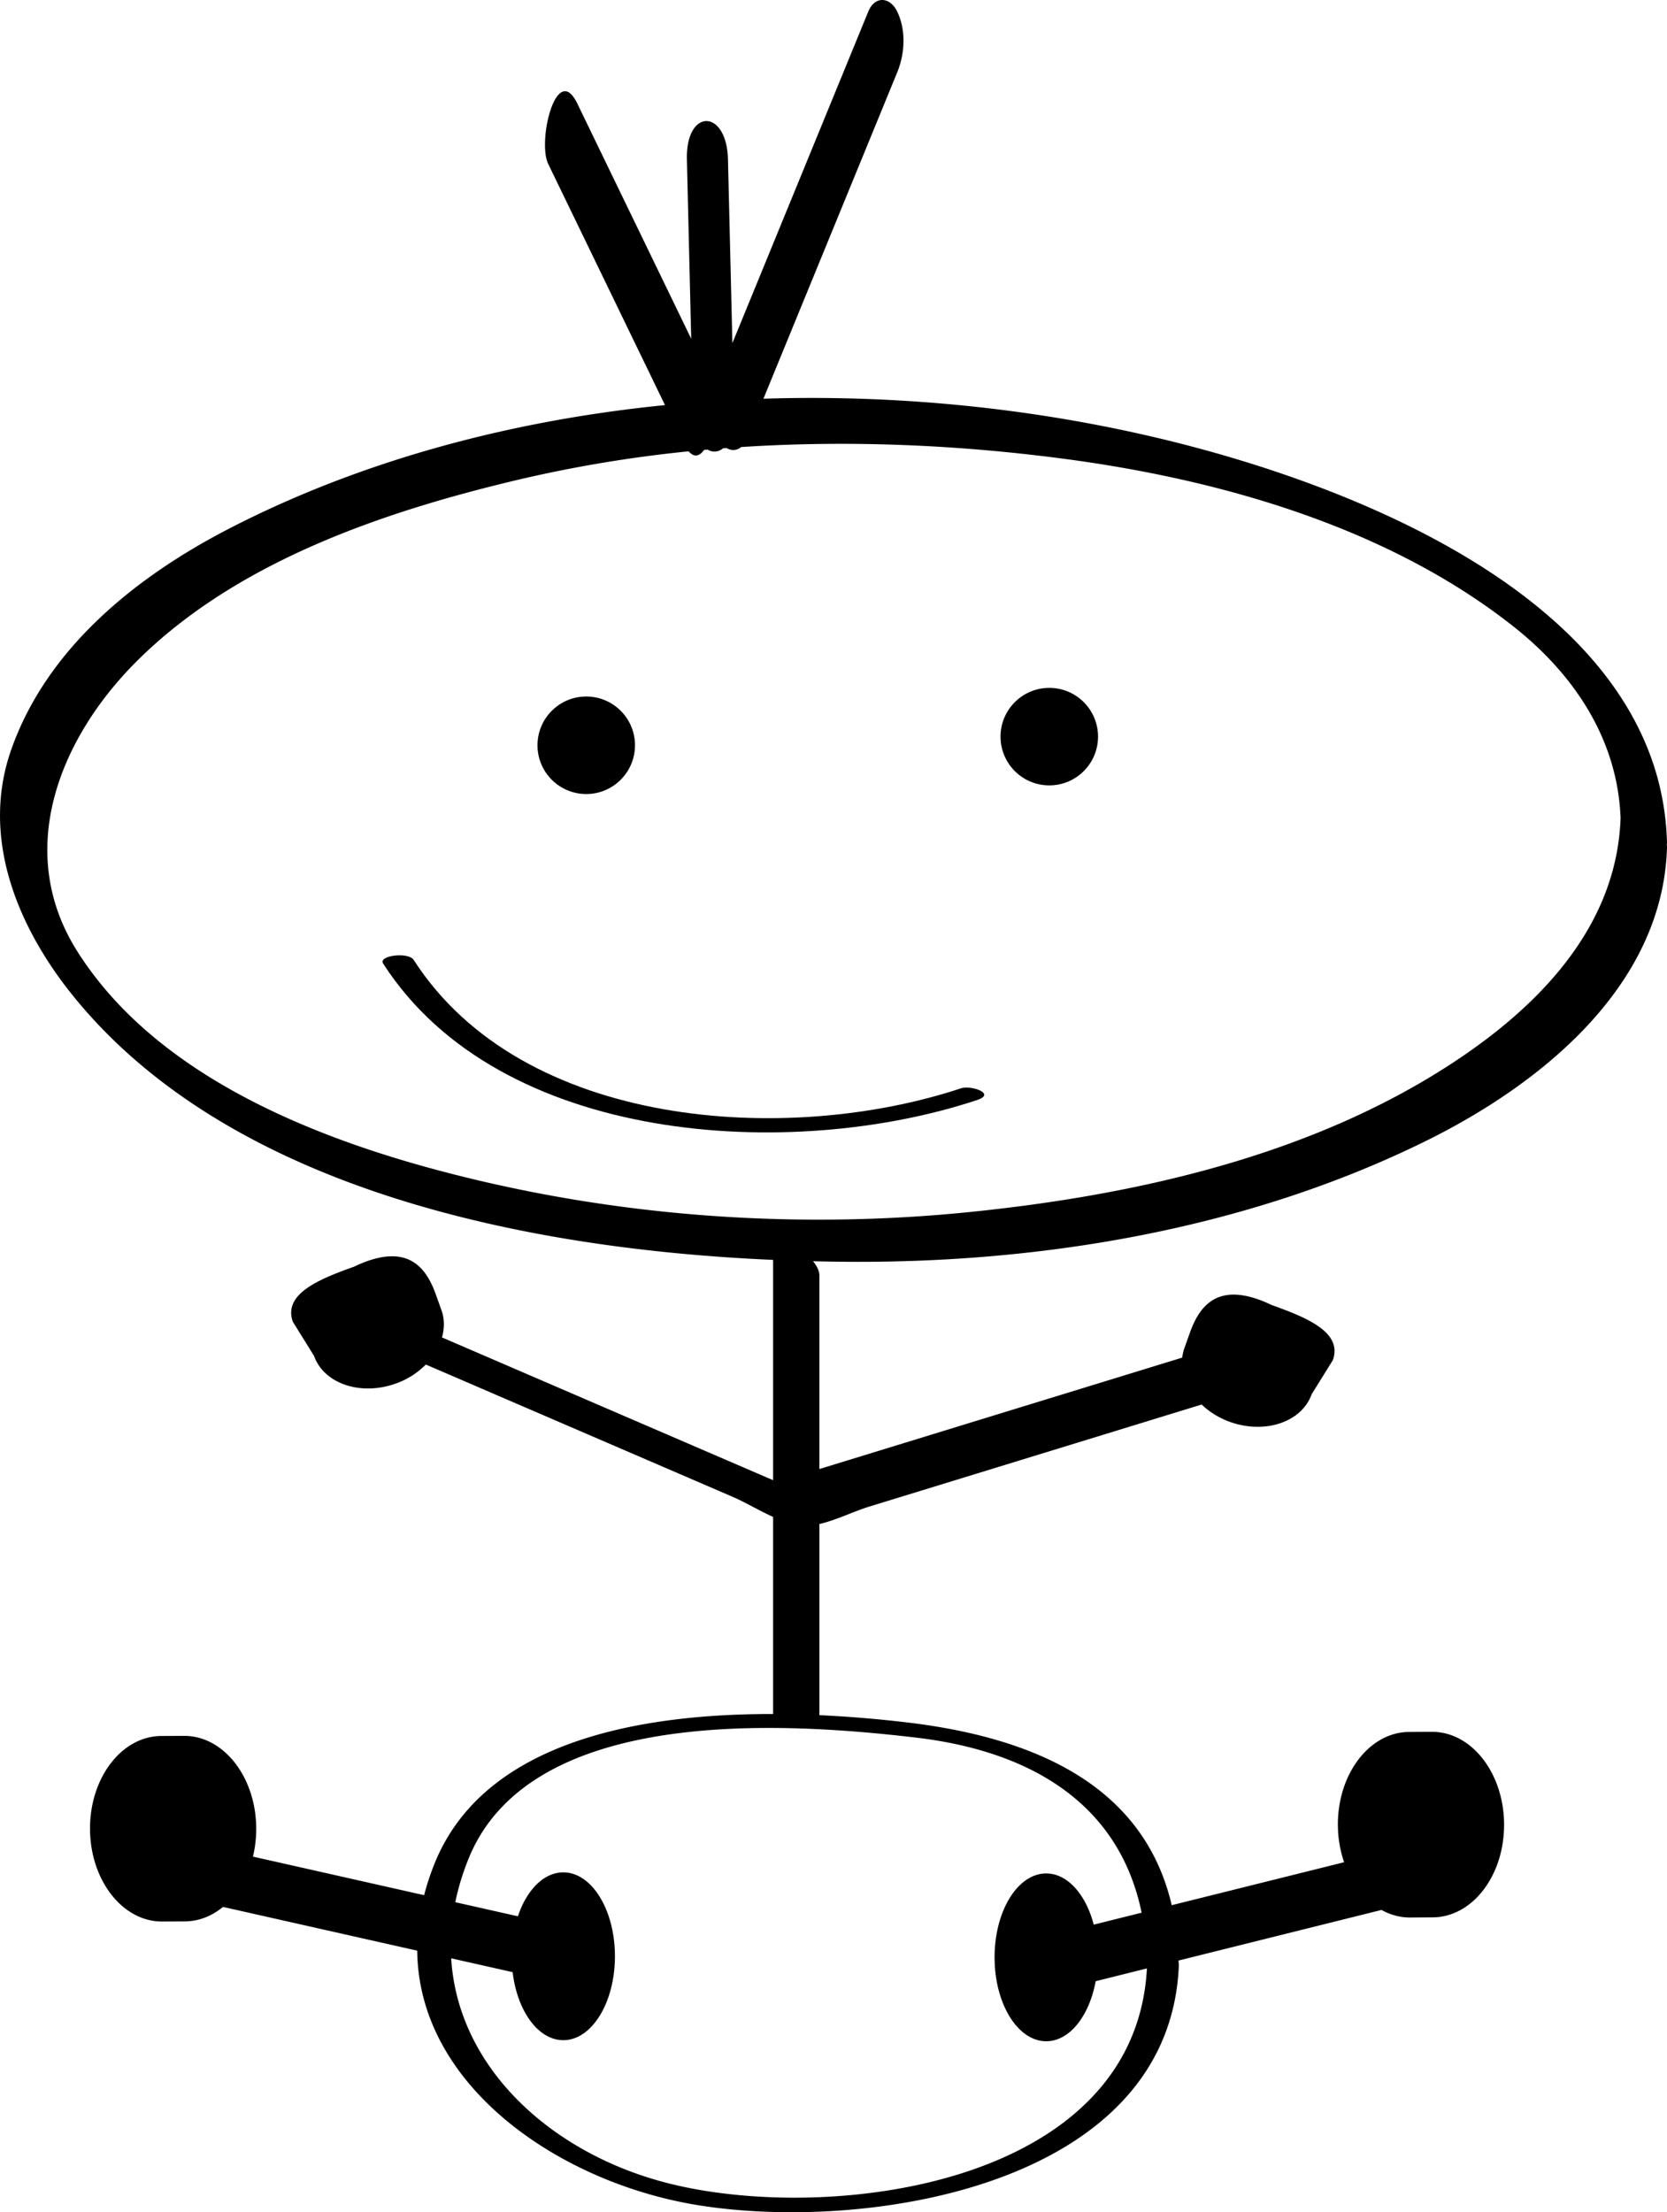
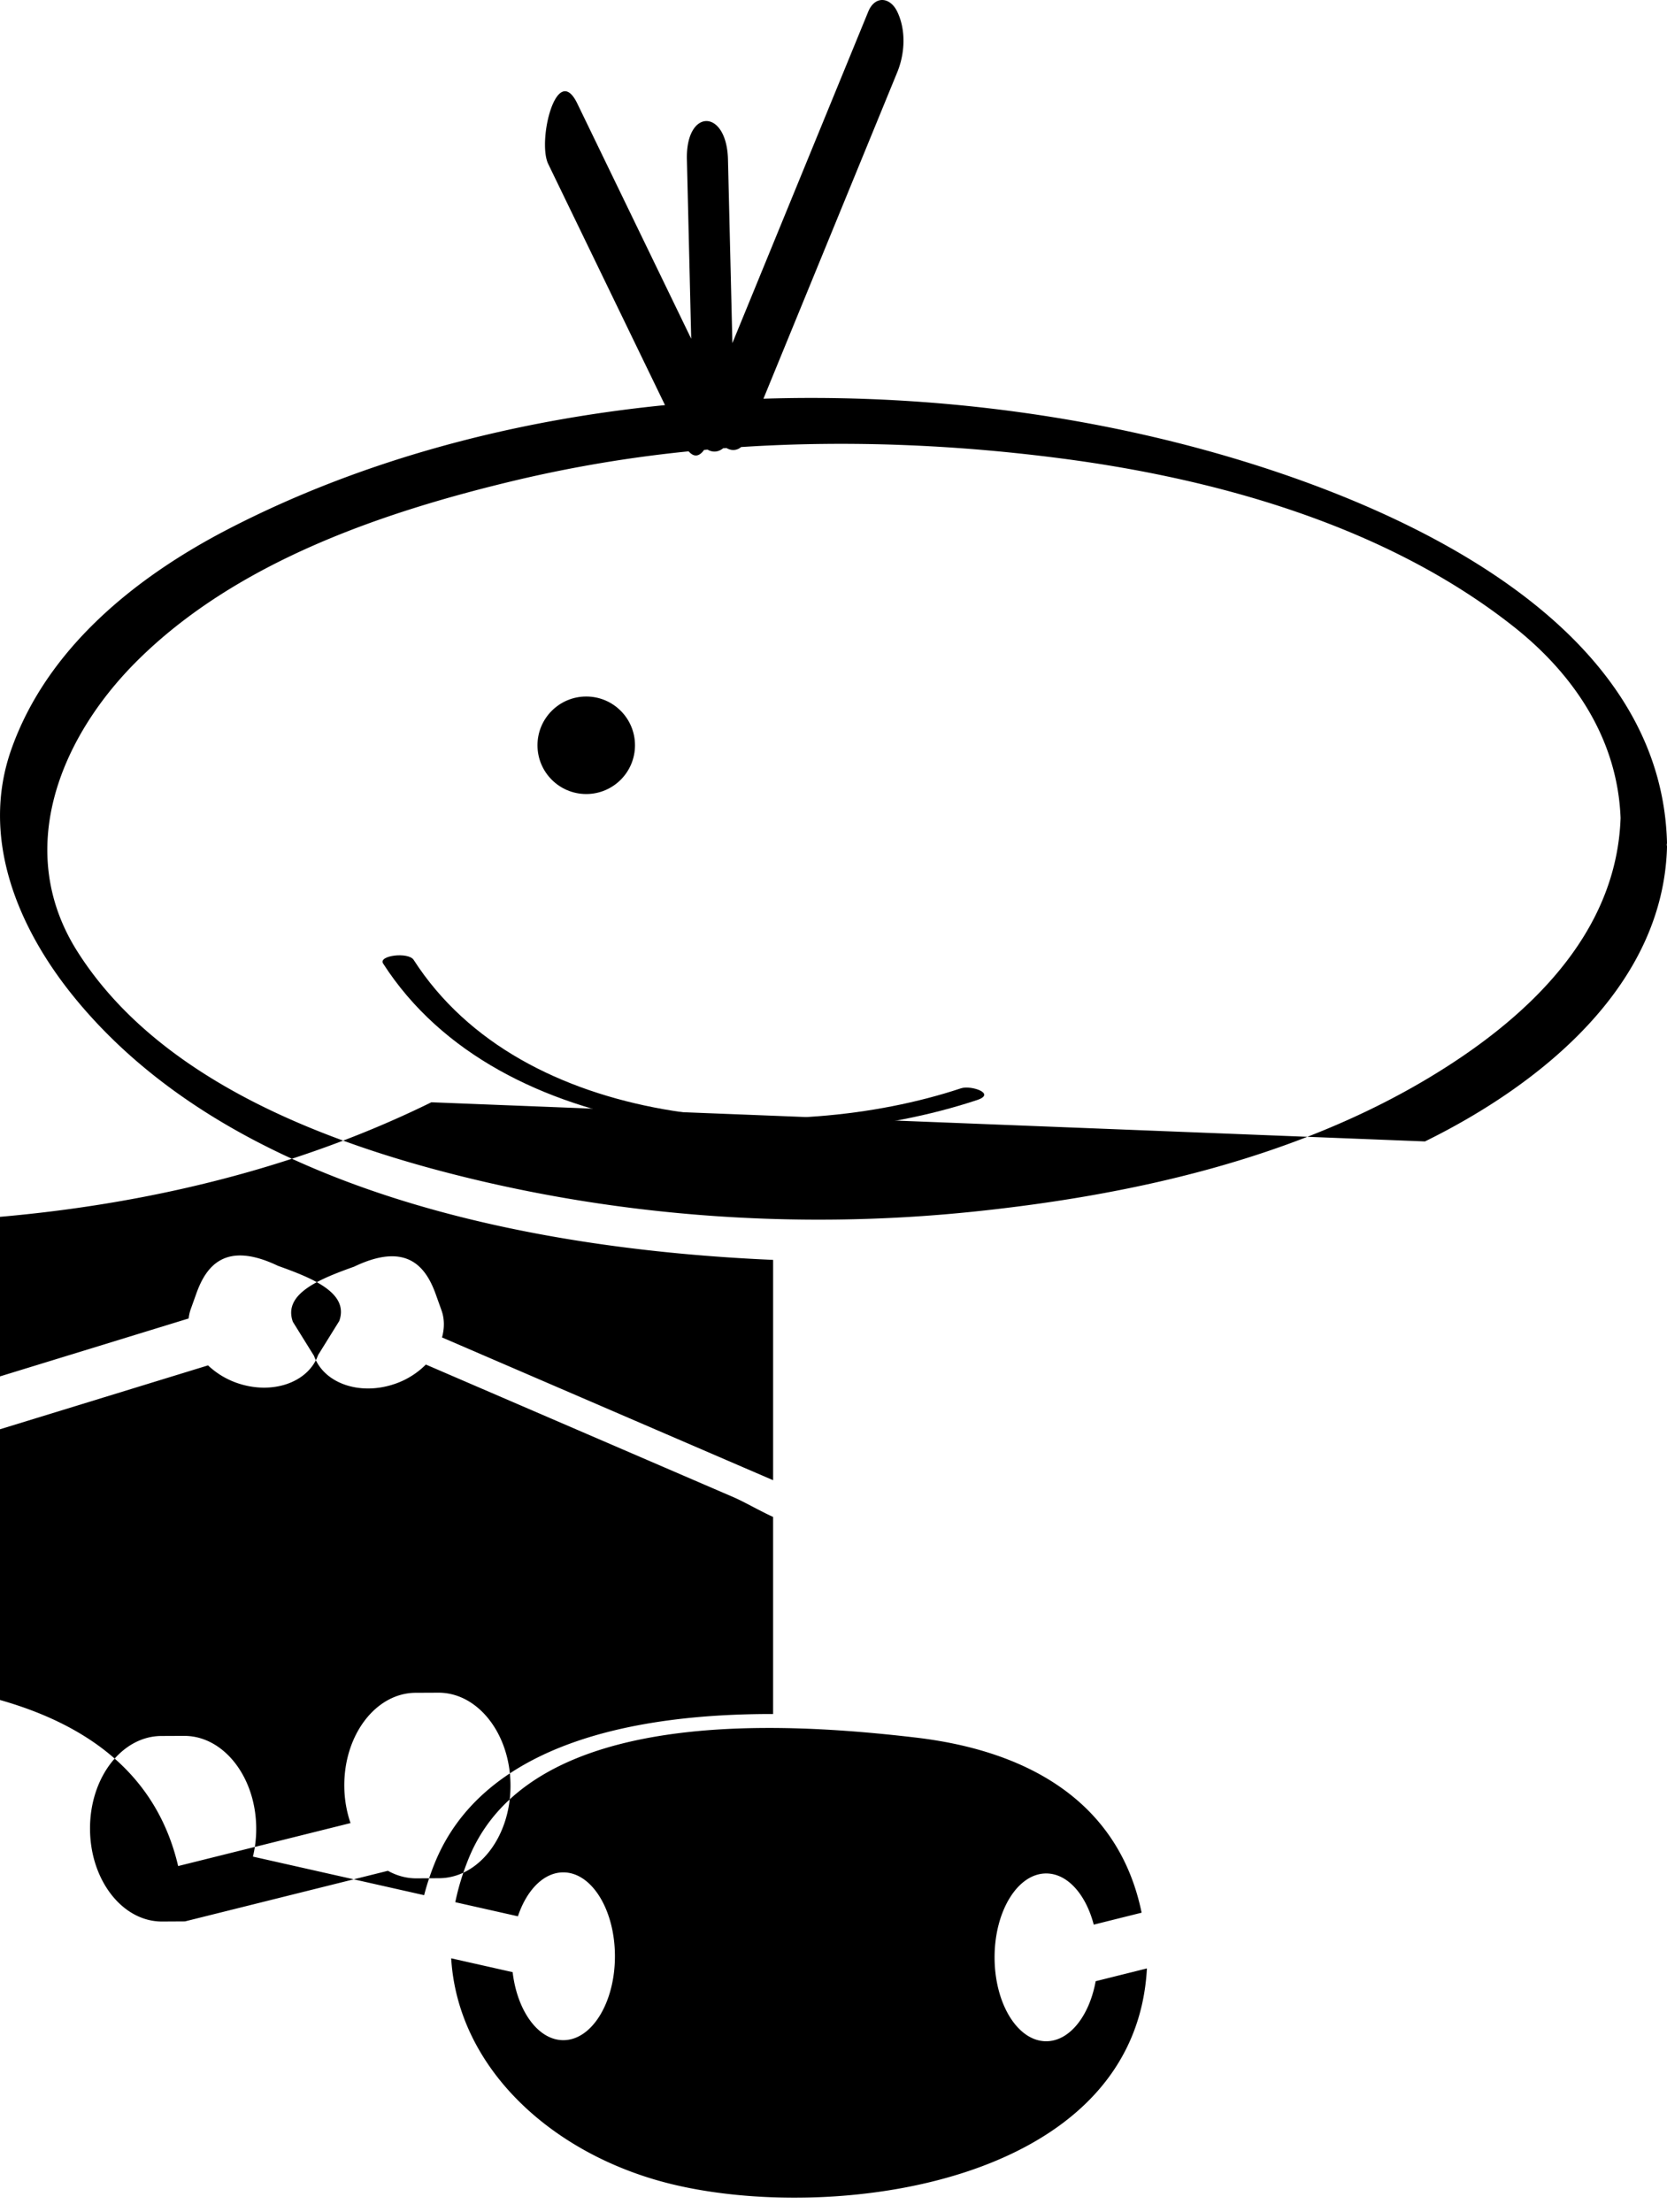
<svg xmlns="http://www.w3.org/2000/svg" width="131.503" height="174.495" overflow="visible">
  <switch>
    <g>
-       <path d="M112.409 90.034c9.11-4.481 18.801-12.243 19.095-23.236.001-.053-.012-.109-.02-.164.007-.059.02-.111.018-.18-.495-18.504-23.668-27.74-38.537-31.506-10.34-2.619-21.551-3.854-32.741-3.498L70.782 5.696c.603-1.47.702-3.311 0-4.773-.56-1.166-1.762-1.292-2.291 0L57.775 27.064l-.348-14.488c-.097-4.018-3.337-4.053-3.24 0l.339 14.143-8.985-18.552c-1.628-3.362-3.176 2.946-2.291 4.773l9.209 19.015c-12.144 1.209-24.018 4.376-34.465 9.784C10.673 45.529 3.68 51.162.878 59.154c-2.431 6.934.518 13.987 4.876 19.384 12.387 15.335 35.897 19.996 55.234 20.84v17.378l-.021-.009-3.601-1.552-11.5-4.959-10.997-4.741c.193-.71.208-1.441-.04-2.137l-.45-1.257c-.783-2.199-2.305-4.173-6.448-2.187-2.779.991-5.613 2.149-4.829 4.347l1.669 2.687c.783 2.198 3.671 3.177 6.449 2.186a6.354 6.354 0 0 0 2.374-1.501l12.762 5.502 11.5 4.958c.886.382 2.006 1.047 3.131 1.56v15.545c-10.66-.02-22.829 2.2-26.703 11.786a20.11 20.11 0 0 0-.826 2.504l-13.505-3.042a9.31 9.31 0 0 0 .259-2.238c-.021-4.041-2.573-7.303-5.701-7.285l-1.789.008c-3.128.018-5.644 3.307-5.621 7.348.022 4.043 2.574 7.305 5.699 7.287l1.791-.01c1.106-.006 2.133-.428 3.001-1.142 5.107 1.151 10.214 2.302 15.321 3.451.11 10.718 11.217 18.224 21.881 20.03 13.259 2.247 37.463-1.324 38.2-18.852-.002-.139-.02-.263-.023-.399l16.01-3.991c.693.385 1.456.6 2.258.596l1.791-.012c3.128-.018 5.645-3.305 5.621-7.348-.021-4.041-2.573-7.303-5.701-7.285l-1.789.008c-3.128.018-5.644 3.309-5.621 7.35a9.174 9.174 0 0 0 .491 2.927l-13.597 3.39c-2.205-9.422-10.755-13.231-20.963-14.427a98.13 98.13 0 0 0-6.833-.564v-15.074c1.324-.307 2.774-1.021 3.886-1.362l12.757-3.917 13.511-4.148a6.371 6.371 0 0 0 2.233 1.37c2.778.991 5.666.013 6.449-2.186l1.669-2.686c.784-2.199-2.05-3.356-4.829-4.348-4.144-1.986-5.665-.013-6.448 2.187l-.45 1.257a3.342 3.342 0 0 0-.154.705l-28.624 8.789v-15.279c0-.348-.2-.737-.5-1.113.925.022 1.842.039 2.741.045 15.491.102 31.56-2.621 45.53-9.494zM90.057 150.87c-1.259.313-2.518.628-3.776.942-.619-2.373-2.066-4.038-3.751-4.038-2.25 0-4.072 2.964-4.072 6.618 0 3.655 1.822 6.618 4.072 6.618 1.846 0 3.403-1.999 3.903-4.736l4.043-1.009c-.93 17.113-24.929 20.147-37.655 16.974-9.264-2.31-16.706-9.099-17.229-17.771l4.848 1.092c.36 3.055 2.012 5.365 3.997 5.365 2.249 0 4.072-2.964 4.072-6.618 0-3.655-1.824-6.618-4.072-6.618-1.547 0-2.892 1.401-3.581 3.465l-4.94-1.112c.23-1.121.574-2.264 1.043-3.423 4.908-12.142 25.089-10.758 35.271-9.564 9.357 1.095 16.104 5.415 17.827 13.815zM34.25 92.227C23.873 89.426 12.055 84.484 6.085 75.02c-4.979-7.895-1.391-16.738 4.612-22.773 7.884-7.925 19.513-11.876 30.129-14.394A104.199 104.199 0 0 1 54.324 35.6c.444.513.865.383 1.216-.11.093-.009.186-.018.278-.025.406.238.85.201 1.228-.107l.264-.018c.379.224.803.215 1.156-.078 8.48-.551 17.039-.182 25.404.919 12.369 1.628 25.594 5.395 35.524 13.238 4.798 3.79 8.21 8.908 8.447 15.104-.319 9.294-7.52 15.902-14.996 20.415-10.781 6.508-23.755 9.365-36.137 10.644-14.161 1.461-28.718.354-42.458-3.355z" />
+       <path d="M112.409 90.034c9.11-4.481 18.801-12.243 19.095-23.236.001-.053-.012-.109-.02-.164.007-.059.02-.111.018-.18-.495-18.504-23.668-27.74-38.537-31.506-10.34-2.619-21.551-3.854-32.741-3.498L70.782 5.696c.603-1.47.702-3.311 0-4.773-.56-1.166-1.762-1.292-2.291 0L57.775 27.064l-.348-14.488c-.097-4.018-3.337-4.053-3.24 0l.339 14.143-8.985-18.552c-1.628-3.362-3.176 2.946-2.291 4.773l9.209 19.015c-12.144 1.209-24.018 4.376-34.465 9.784C10.673 45.529 3.68 51.162.878 59.154c-2.431 6.934.518 13.987 4.876 19.384 12.387 15.335 35.897 19.996 55.234 20.84v17.378l-.021-.009-3.601-1.552-11.5-4.959-10.997-4.741c.193-.71.208-1.441-.04-2.137l-.45-1.257c-.783-2.199-2.305-4.173-6.448-2.187-2.779.991-5.613 2.149-4.829 4.347l1.669 2.687c.783 2.198 3.671 3.177 6.449 2.186a6.354 6.354 0 0 0 2.374-1.501l12.762 5.502 11.5 4.958c.886.382 2.006 1.047 3.131 1.56v15.545c-10.66-.02-22.829 2.2-26.703 11.786a20.11 20.11 0 0 0-.826 2.504l-13.505-3.042a9.31 9.31 0 0 0 .259-2.238c-.021-4.041-2.573-7.303-5.701-7.285l-1.789.008c-3.128.018-5.644 3.307-5.621 7.348.022 4.043 2.574 7.305 5.699 7.287l1.791-.01l16.01-3.991c.693.385 1.456.6 2.258.596l1.791-.012c3.128-.018 5.645-3.305 5.621-7.348-.021-4.041-2.573-7.303-5.701-7.285l-1.789.008c-3.128.018-5.644 3.309-5.621 7.35a9.174 9.174 0 0 0 .491 2.927l-13.597 3.39c-2.205-9.422-10.755-13.231-20.963-14.427a98.13 98.13 0 0 0-6.833-.564v-15.074c1.324-.307 2.774-1.021 3.886-1.362l12.757-3.917 13.511-4.148a6.371 6.371 0 0 0 2.233 1.37c2.778.991 5.666.013 6.449-2.186l1.669-2.686c.784-2.199-2.05-3.356-4.829-4.348-4.144-1.986-5.665-.013-6.448 2.187l-.45 1.257a3.342 3.342 0 0 0-.154.705l-28.624 8.789v-15.279c0-.348-.2-.737-.5-1.113.925.022 1.842.039 2.741.045 15.491.102 31.56-2.621 45.53-9.494zM90.057 150.87c-1.259.313-2.518.628-3.776.942-.619-2.373-2.066-4.038-3.751-4.038-2.25 0-4.072 2.964-4.072 6.618 0 3.655 1.822 6.618 4.072 6.618 1.846 0 3.403-1.999 3.903-4.736l4.043-1.009c-.93 17.113-24.929 20.147-37.655 16.974-9.264-2.31-16.706-9.099-17.229-17.771l4.848 1.092c.36 3.055 2.012 5.365 3.997 5.365 2.249 0 4.072-2.964 4.072-6.618 0-3.655-1.824-6.618-4.072-6.618-1.547 0-2.892 1.401-3.581 3.465l-4.94-1.112c.23-1.121.574-2.264 1.043-3.423 4.908-12.142 25.089-10.758 35.271-9.564 9.357 1.095 16.104 5.415 17.827 13.815zM34.25 92.227C23.873 89.426 12.055 84.484 6.085 75.02c-4.979-7.895-1.391-16.738 4.612-22.773 7.884-7.925 19.513-11.876 30.129-14.394A104.199 104.199 0 0 1 54.324 35.6c.444.513.865.383 1.216-.11.093-.009.186-.018.278-.025.406.238.85.201 1.228-.107l.264-.018c.379.224.803.215 1.156-.078 8.48-.551 17.039-.182 25.404.919 12.369 1.628 25.594 5.395 35.524 13.238 4.798 3.79 8.21 8.908 8.447 15.104-.319 9.294-7.52 15.902-14.996 20.415-10.781 6.508-23.755 9.365-36.137 10.644-14.161 1.461-28.718.354-42.458-3.355z" />
      <path d="M75.814 85.842c-13.653 4.528-34.583 3.243-43.181-10.127-.417-.648-2.819-.349-2.411.286 9.224 14.343 32.225 15.621 46.854 10.769 1.544-.512-.483-1.187-1.262-.928z" />
      <circle cx="46.246" cy="58.786" r="3.846" />
-       <circle cx="82.774" cy="58.104" r="3.846" />
    </g>
  </switch>
</svg>